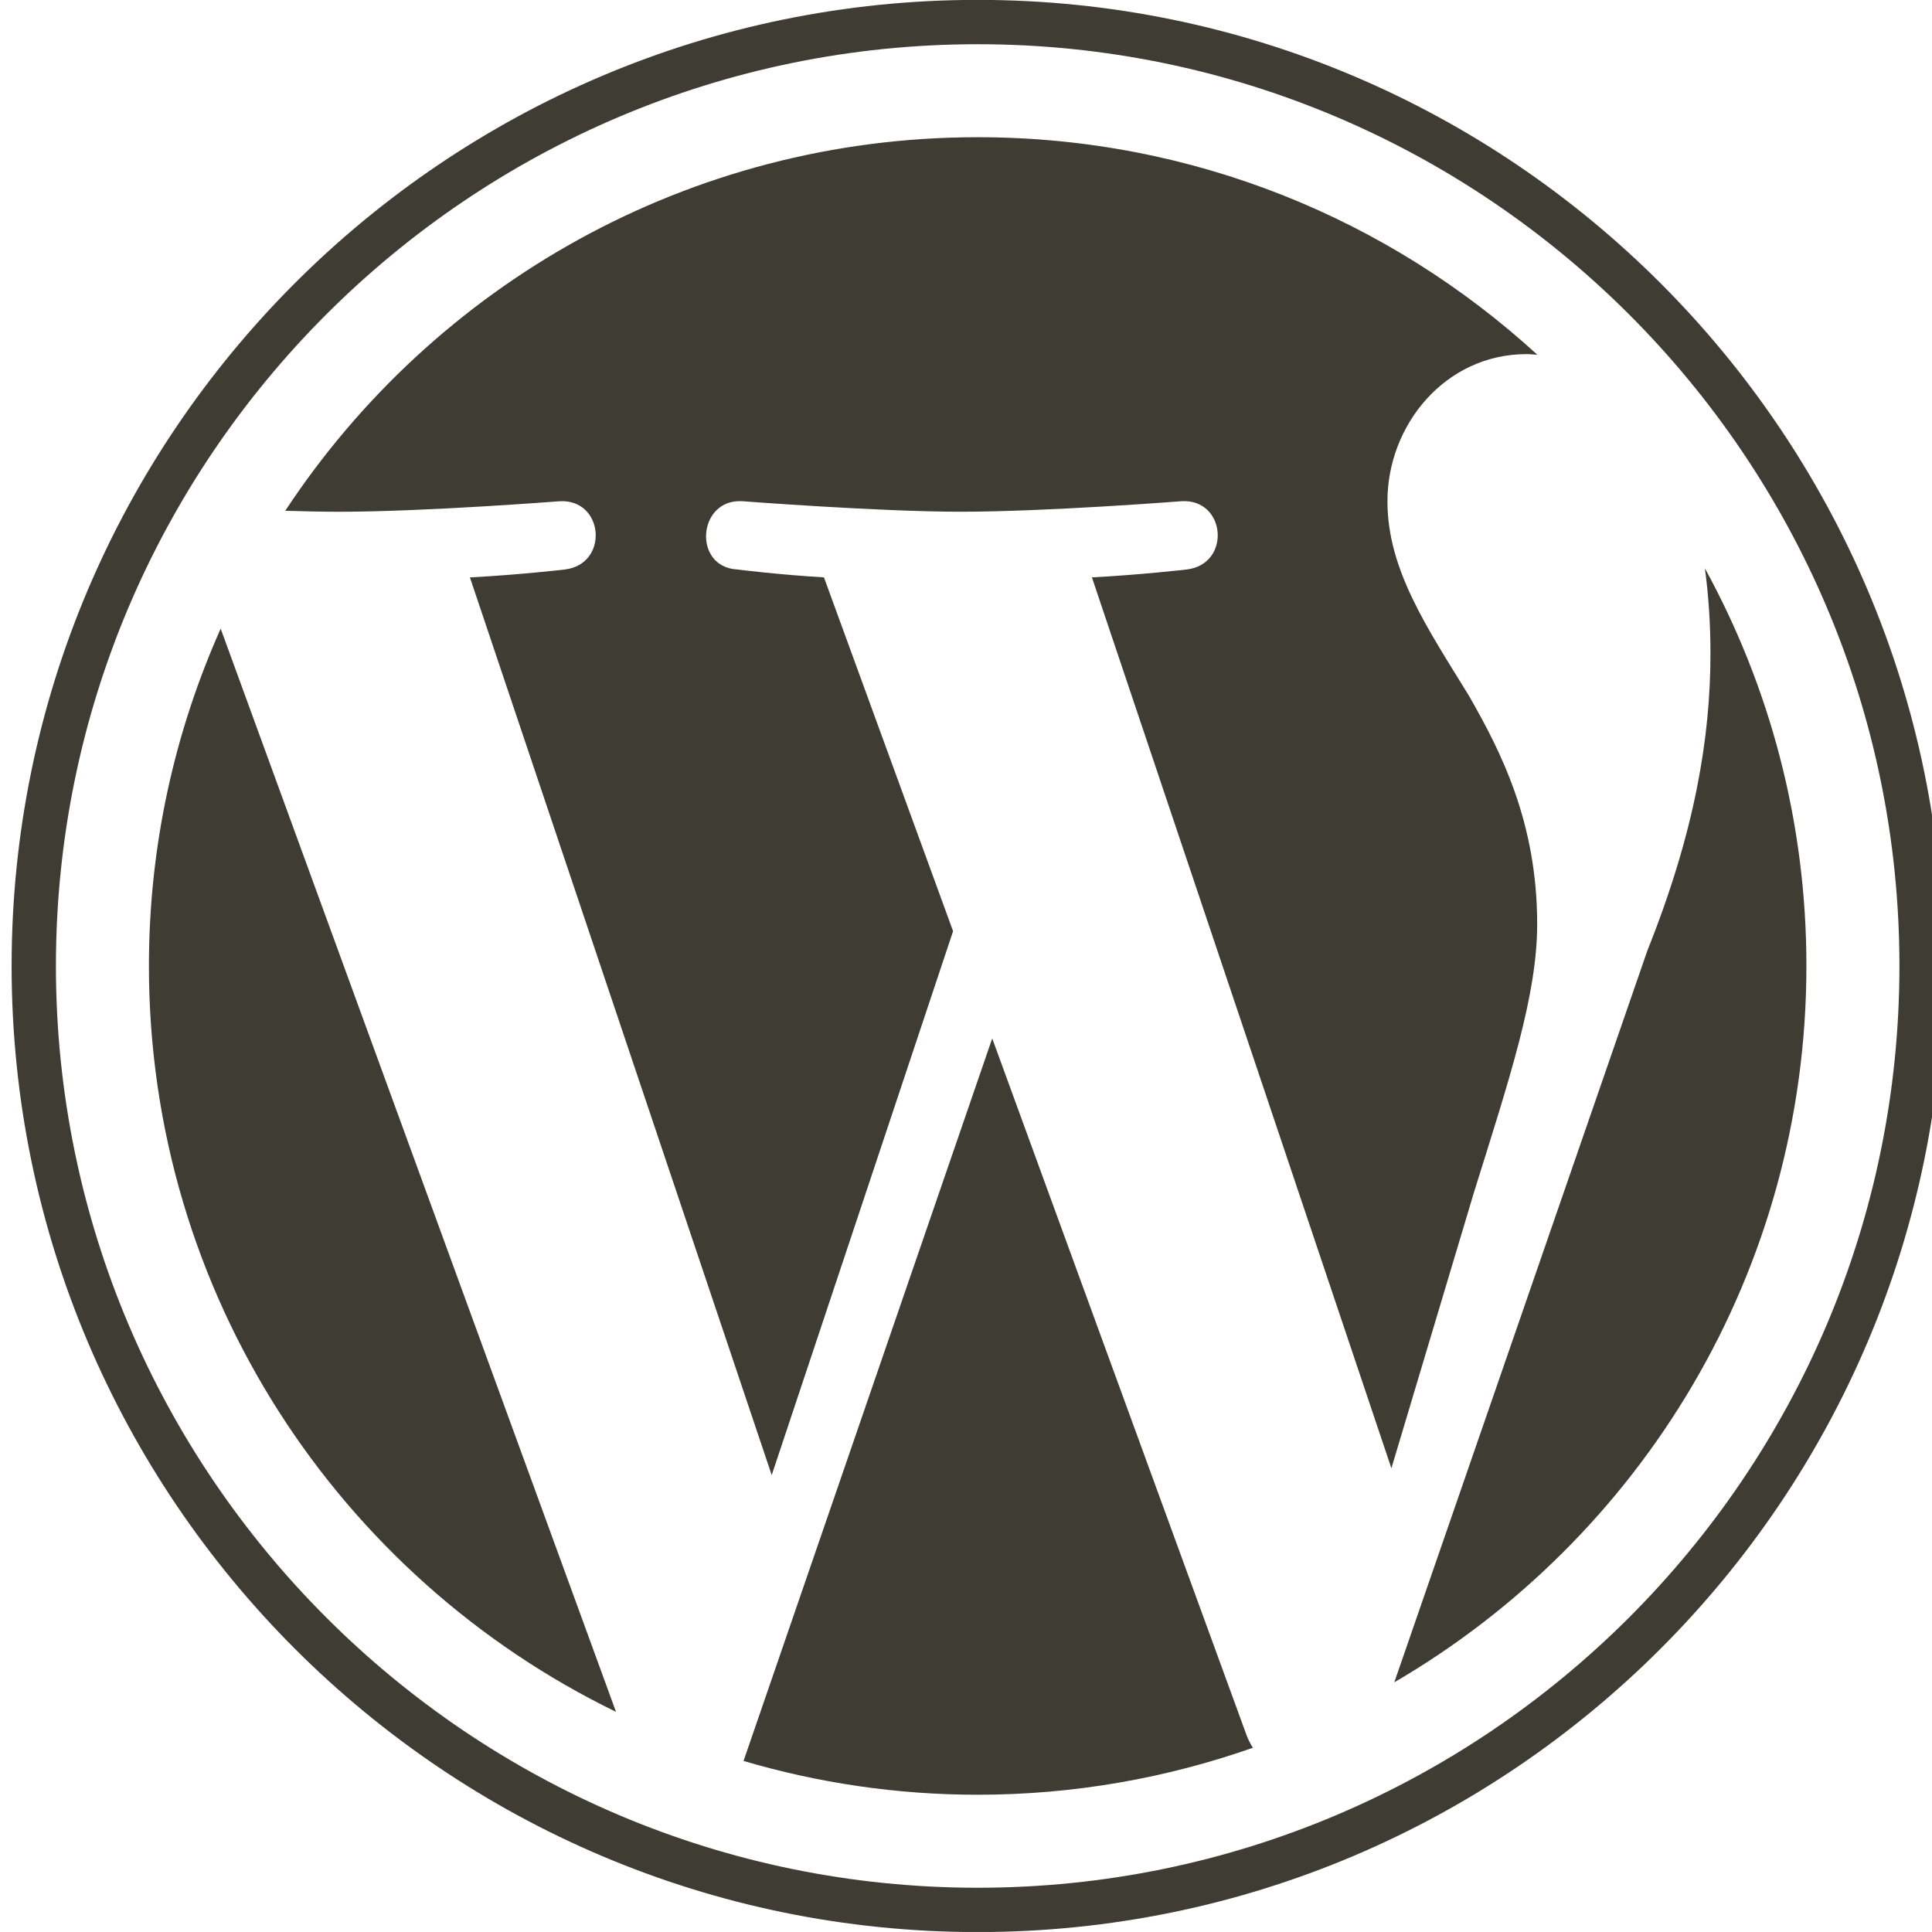
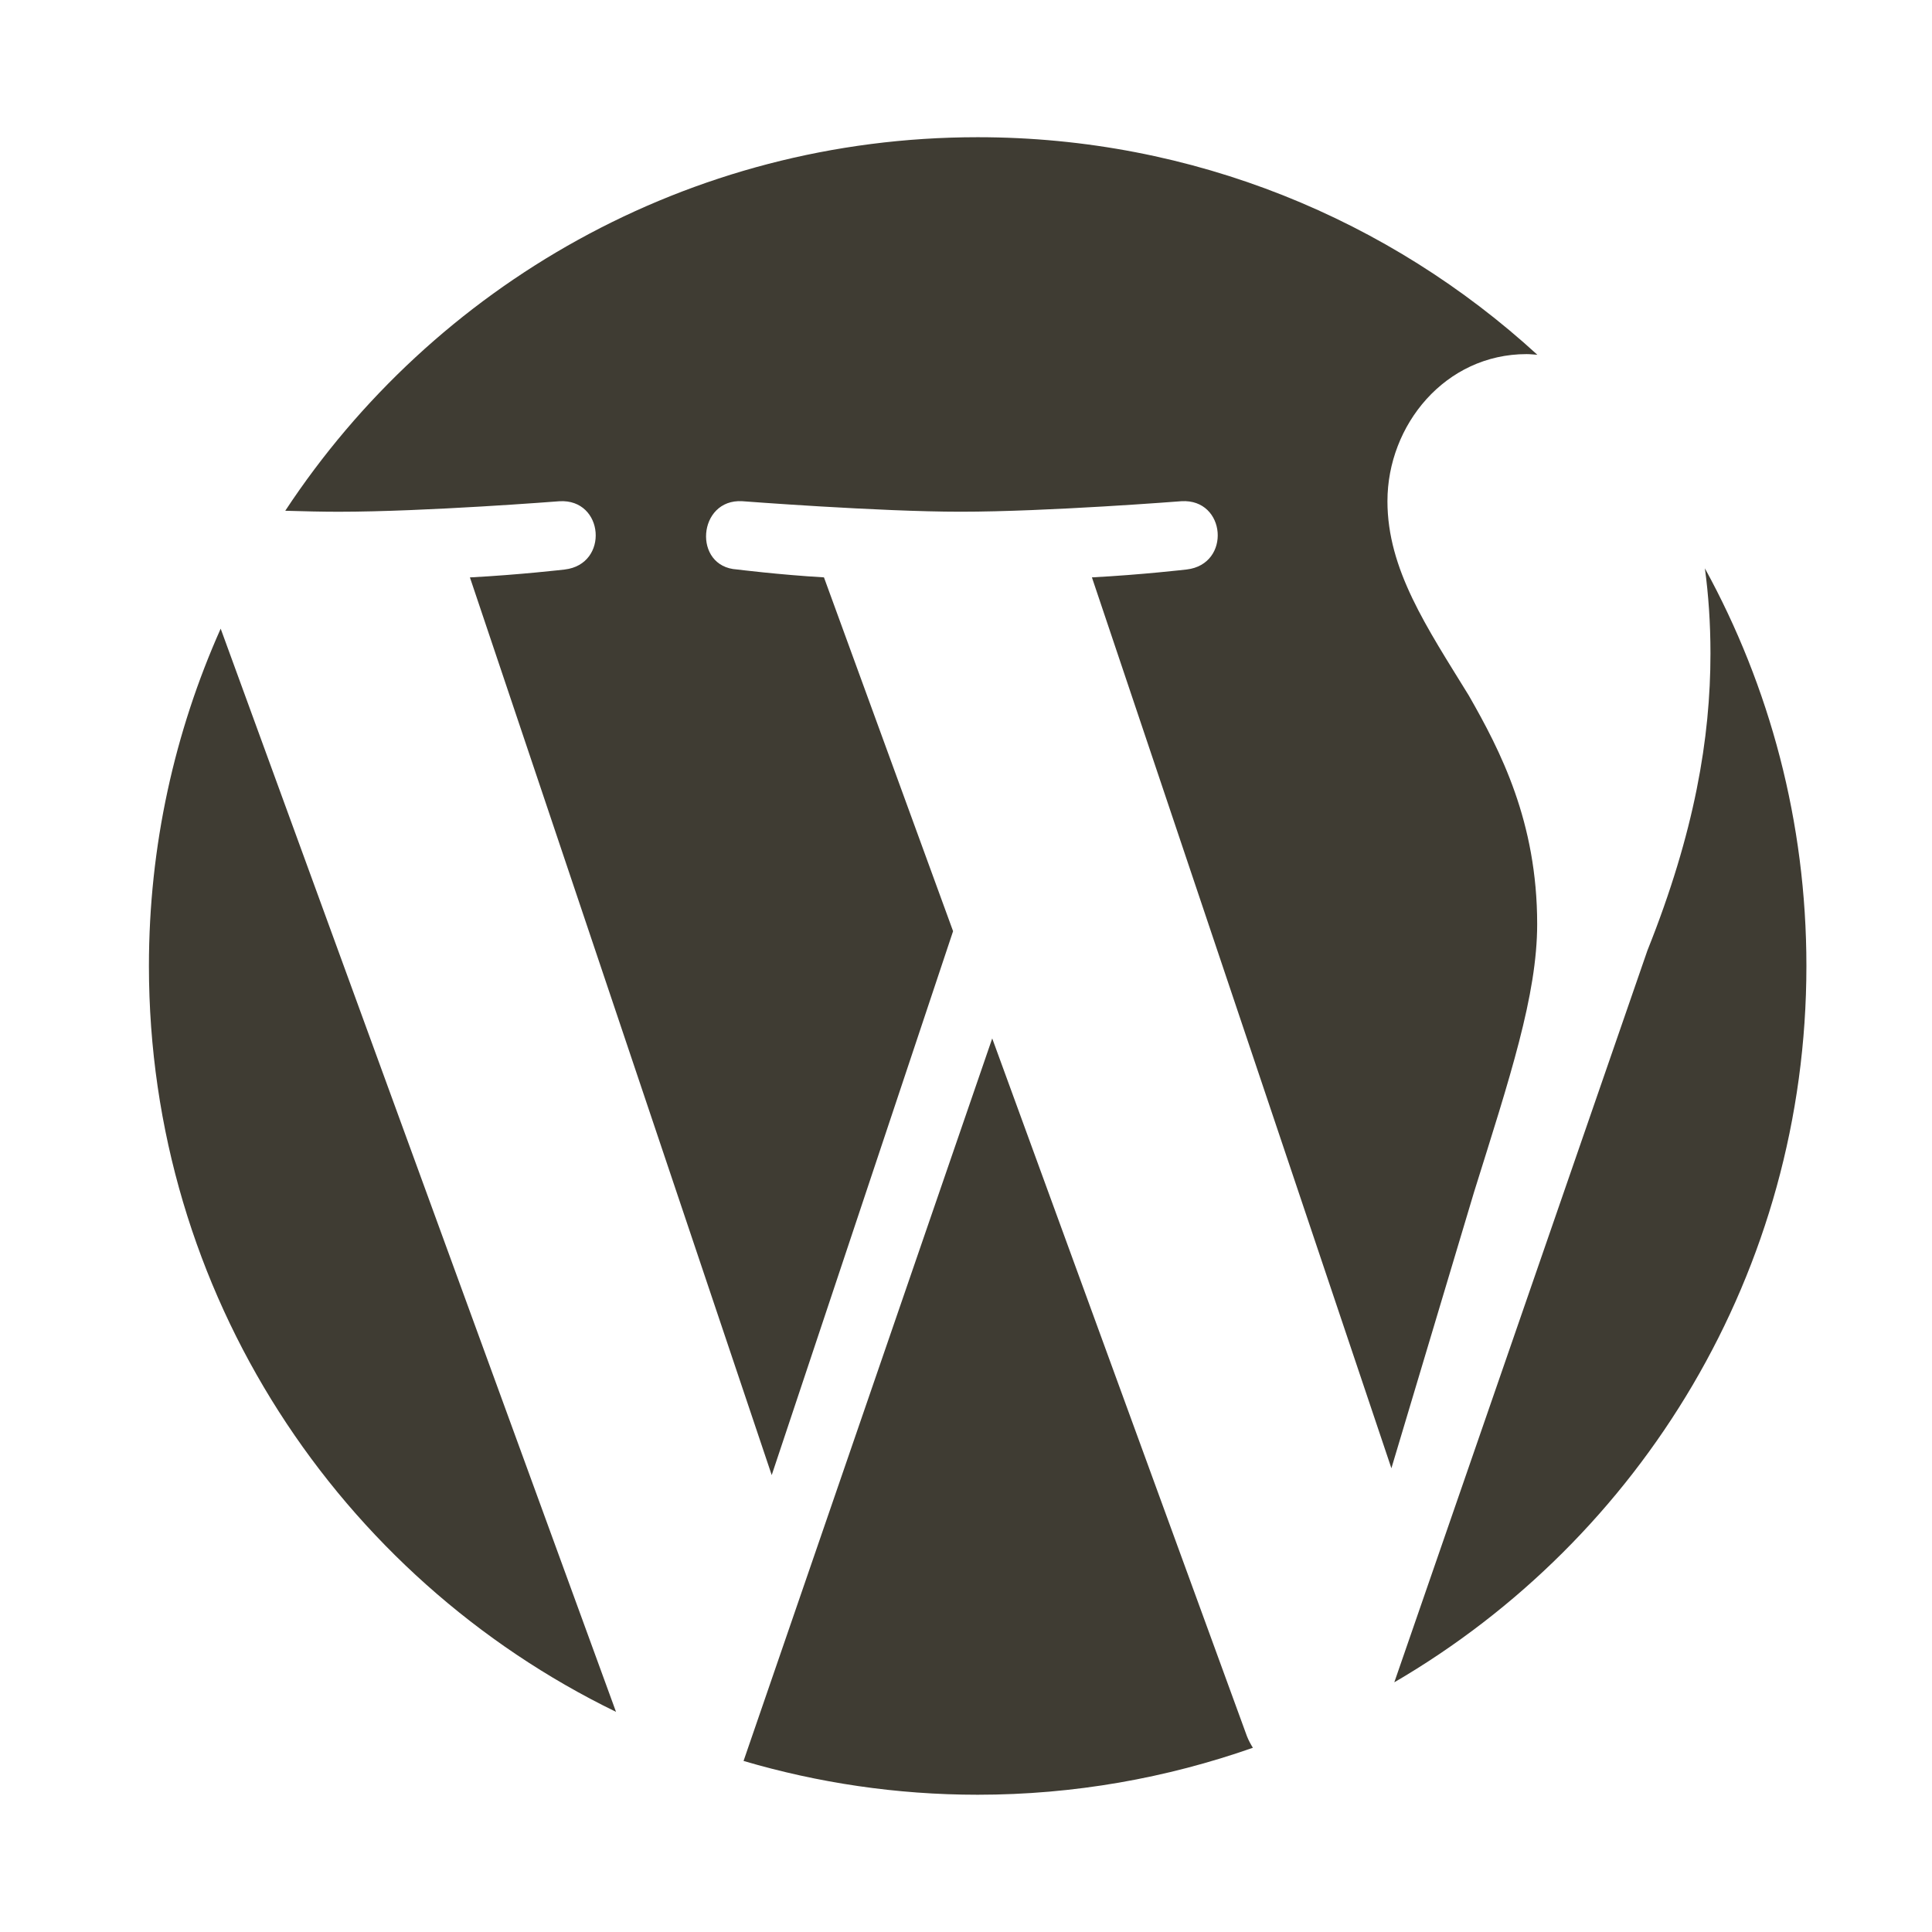
<svg xmlns="http://www.w3.org/2000/svg" version="1.1" id="Capa_1" x="0px" y="0px" width="122.514px" height="122.51px" viewBox="0 0.007 122.514 122.51" enable-background="new 0 0.007 122.514 122.51" xml:space="preserve">
  <g id="Layer_1">
</g>
  <g>
    <path fill="#3F3C33" d="M9.444,61.26c0,20.804,12.09,38.779,29.619,47.3L13.994,39.872C11.078,46.408,9.444,53.641,9.444,61.26z" />
    <path fill="#3F3C33" d="M97.477,58.608c0-6.495-2.333-10.993-4.334-14.494c-2.664-4.329-5.161-7.995-5.161-12.324   c0-4.831,3.664-9.328,8.825-9.328c0.233,0,0.454,0.029,0.681,0.042C88.137,13.938,75.68,8.708,61.999,8.708   c-18.36,0-34.514,9.42-43.91,23.688c1.232,0.037,2.395,0.063,3.382,0.063c5.497,0,14.006-0.667,14.006-0.667   c2.833-0.167,3.167,3.994,0.337,4.329c0,0-2.847,0.335-6.015,0.501l19.138,56.925l11.501-34.491L52.25,36.62   c-2.83-0.166-5.512-0.501-5.512-0.501c-2.831-0.166-2.5-4.496,0.332-4.329c0,0,8.68,0.667,13.844,0.667   c5.496,0,14.006-0.667,14.006-0.667c2.835-0.167,3.168,3.994,0.337,4.329c0,0-2.854,0.335-6.015,0.501l18.991,56.494l5.242-17.517   C95.748,68.328,97.477,63.107,97.477,58.608z" />
    <path fill="#3F3C33" d="M62.92,65.857l-15.769,45.817c4.708,1.386,9.688,2.143,14.847,2.143c6.12,0,11.988-1.06,17.452-2.979   c-0.142-0.225-0.27-0.464-0.374-0.724L62.92,65.857z" />
    <path fill="#3F3C33" d="M108.112,36.046c0.227,1.674,0.354,3.473,0.354,5.404c0,5.333-0.996,11.328-3.996,18.824l-16.053,46.413   c15.624-9.111,26.133-26.038,26.133-45.428C114.551,52.124,112.217,43.532,108.112,36.046z" />
-     <path fill="#3F3C33" d="M61.999,0C28.219,0,0.736,27.481,0.736,61.26c0,33.783,27.483,61.265,61.263,61.265   c33.777,0,61.265-27.48,61.265-61.265C123.262,27.481,95.776,0,61.999,0z M61.999,119.715c-32.23,0-58.453-26.223-58.453-58.455   c0-32.229,26.222-58.449,58.453-58.449c32.229,0,58.45,26.221,58.45,58.449C120.448,93.492,94.228,119.715,61.999,119.715z" />
  </g>
</svg>